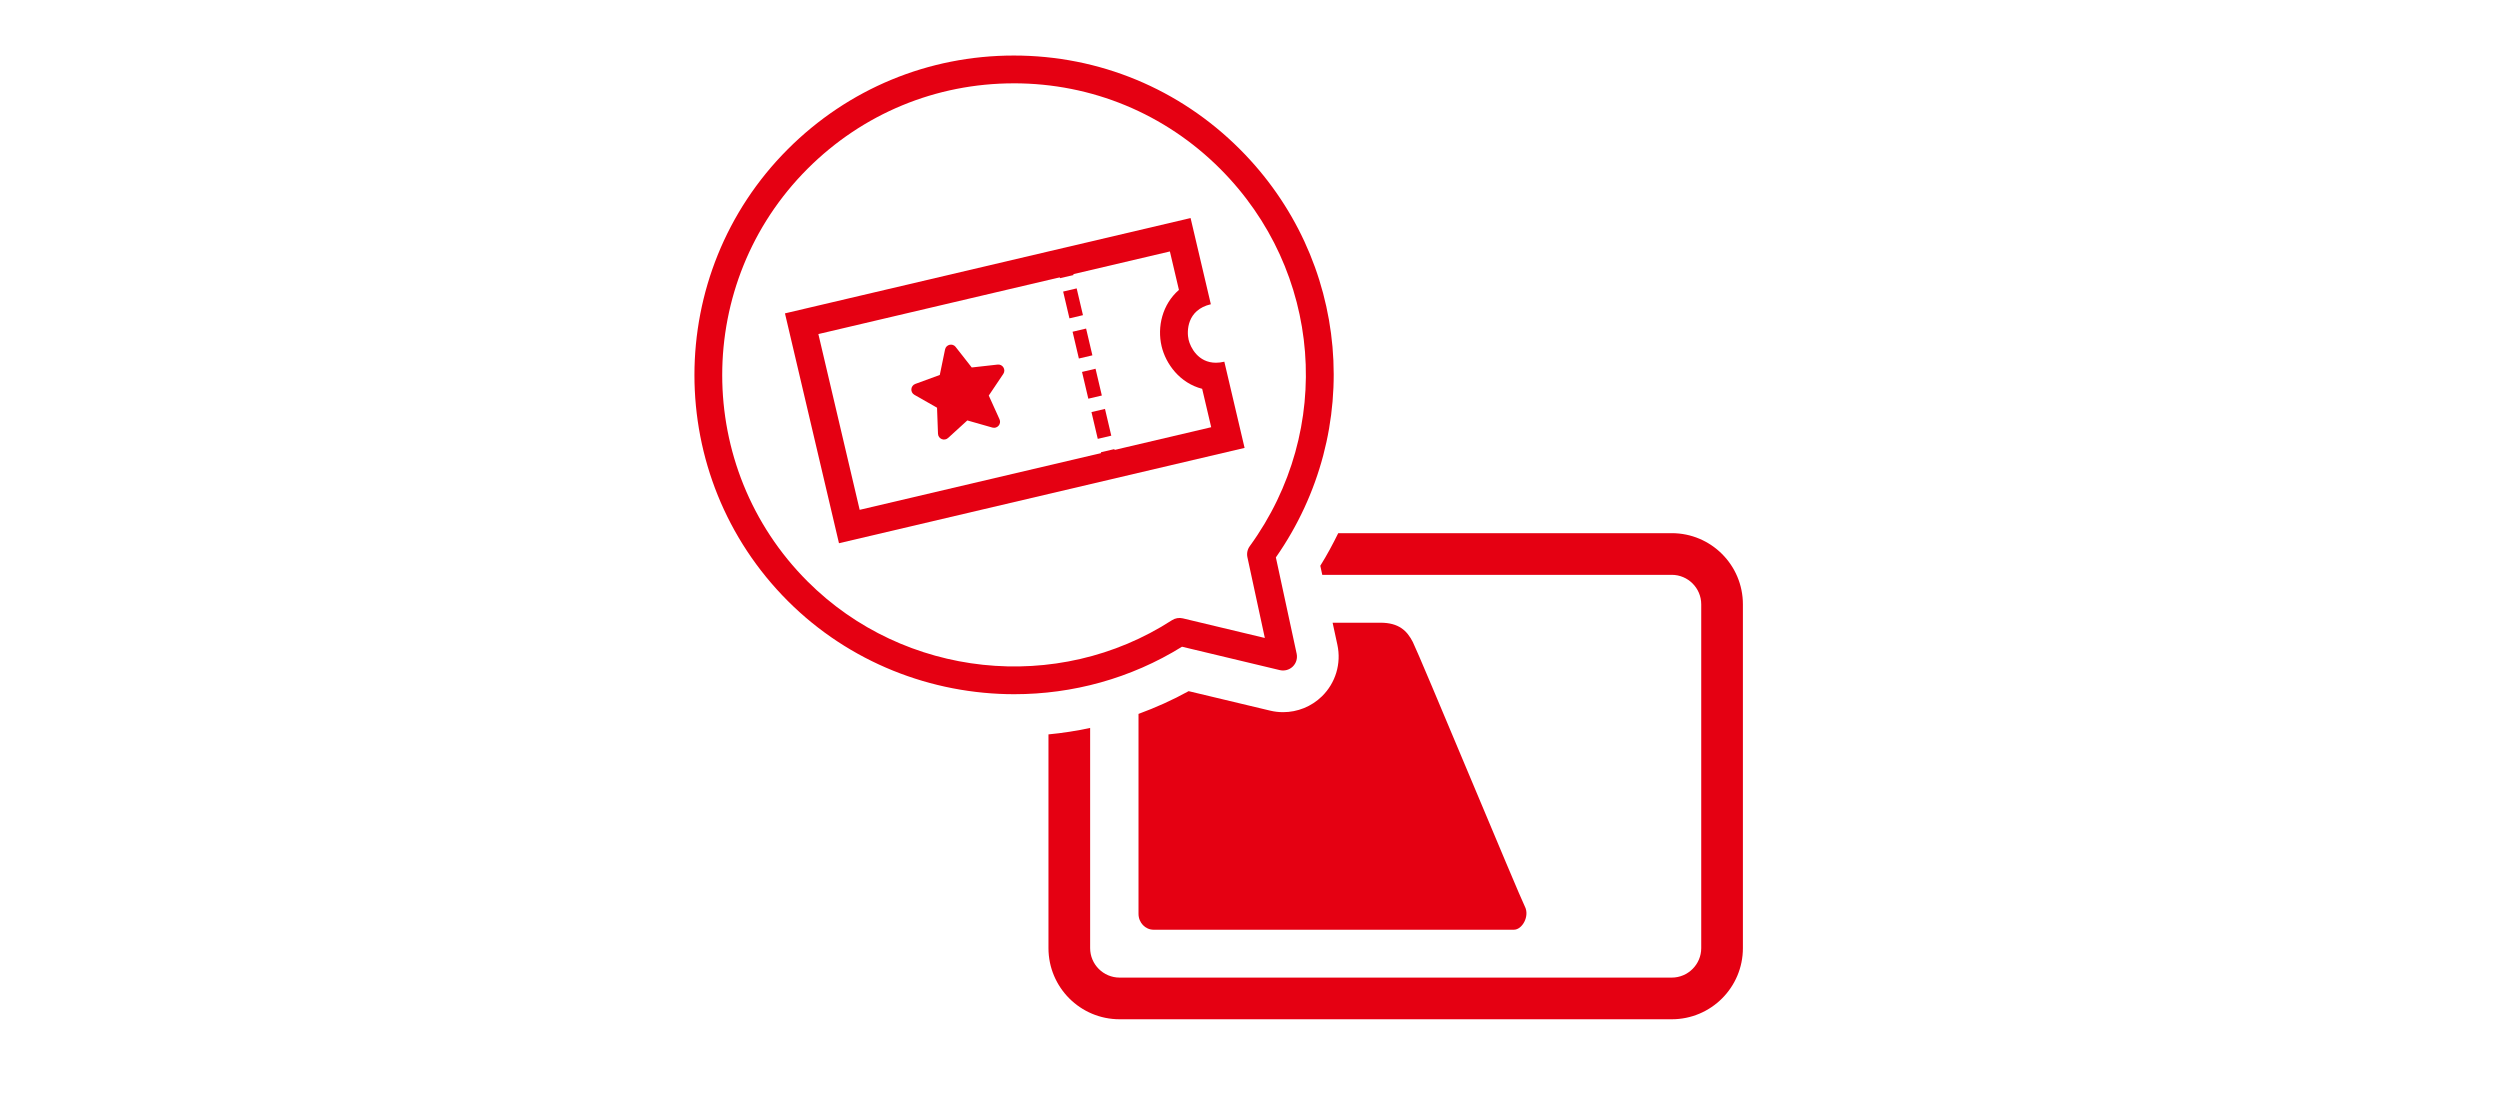
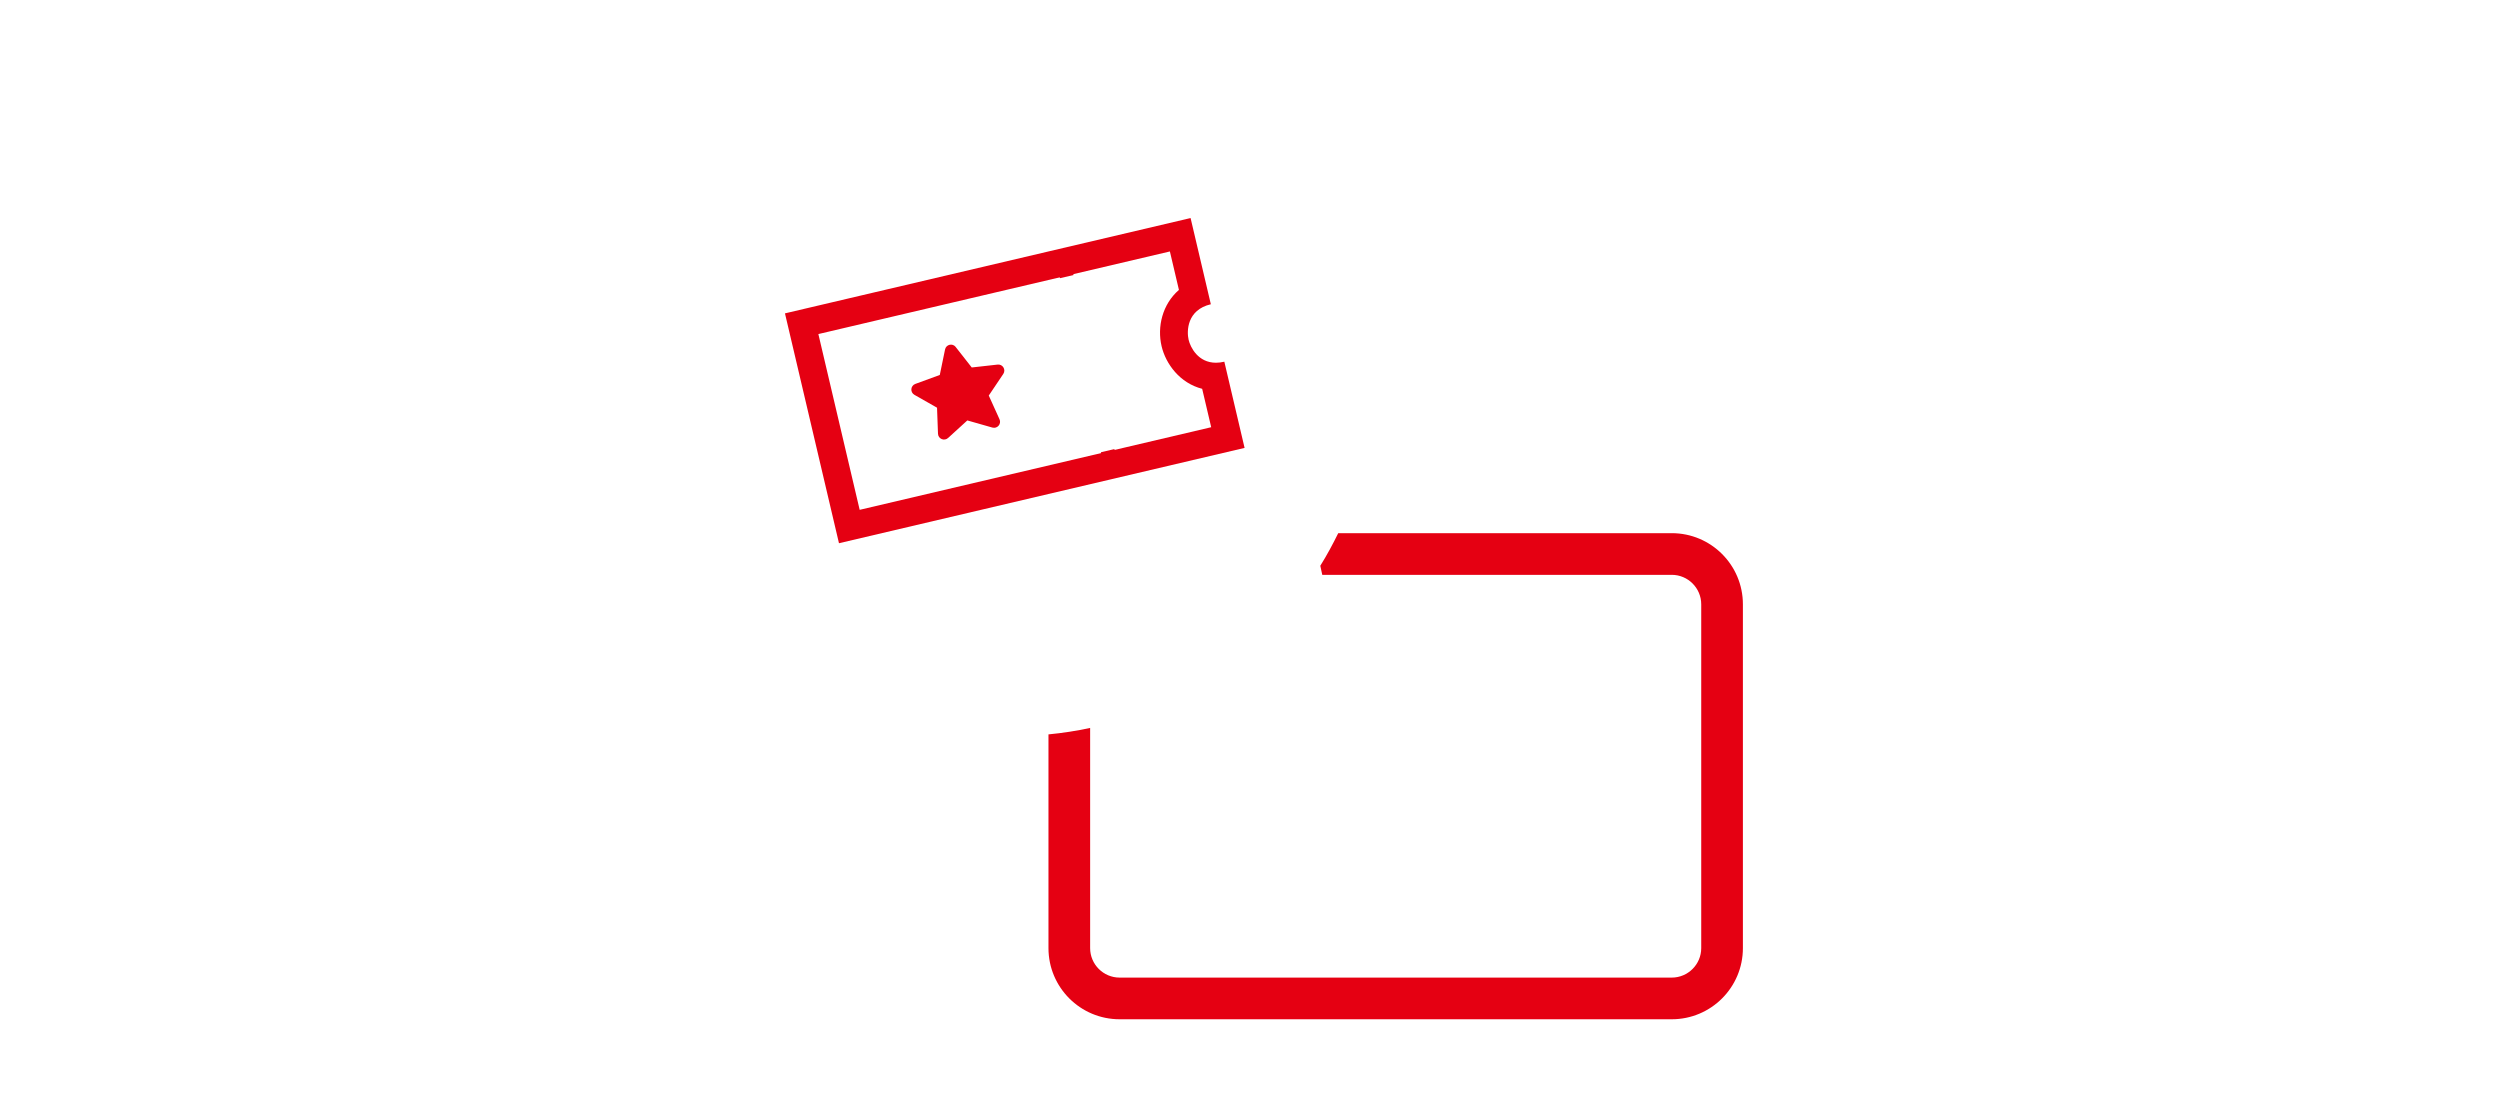
<svg xmlns="http://www.w3.org/2000/svg" id="a" width="180" height="80" viewBox="0 0 180 80">
  <defs>
    <style>.b{fill:none;}.c{fill:#e50012;}</style>
  </defs>
-   <path class="b" d="M99.39,44.835c1.338,0,1.918.585,2.331,1.388.453.878,7.697,18.337,8.064,19.037s-.185,1.68-.785,1.68h-25.943c-.6,0-1.087-.511-1.087-1.142v-14.397c-1.135.418-2.298.755-3.482,1.011v15.852c0,1.171.953,2.123,2.123,2.123h39.753c1.171,0,2.123-.953,2.123-2.123v-24.753c0-1.171-.953-2.123-2.123-2.123h-25.163l.744,3.447h3.443Z" />
  <path class="c" d="M120.366,38.388h-24.013c-.392.795-.812,1.582-1.291,2.347l.141.653h25.163c1.171,0,2.123.953,2.123,2.123v24.753c0,1.171-.953,2.123-2.123,2.123h-39.753c-1.171,0-2.123-.953-2.123-2.123v-15.852c-.987.213-1.988.367-3,.464v15.388c0,2.83,2.294,5.123,5.123,5.123h39.753c2.83,0,5.123-2.294,5.123-5.123v-24.753c0-2.83-2.294-5.123-5.123-5.123Z" />
-   <path class="c" d="M83.058,66.94h25.943c.6,0,1.153-.979.785-1.68s-7.612-18.159-8.064-19.037c-.414-.803-.994-1.388-2.331-1.388h-3.443l.345,1.597c.29,1.344-.13,2.742-1.113,3.703-.756.74-1.764,1.141-2.797,1.141-.31,0-.622-.036-.93-.11l-5.871-1.403c-1.161.643-2.371,1.182-3.609,1.638v14.397c0,.63.487,1.142,1.087,1.142Z" />
-   <path class="c" d="M73.034,49.983c-5.961,0-11.887-2.288-16.307-6.708-8.97-8.97-8.97-23.566,0-32.537,4.346-4.346,10.123-6.739,16.269-6.739s11.924,2.393,16.269,6.739c7.937,7.936,8.998,20.229,2.598,29.395l1.496,6.932c.072.336-.032.686-.278.926-.246.239-.597.337-.932.258l-7.044-1.685c-3.704,2.298-7.896,3.419-12.07,3.419ZM72.996,6c-5.611,0-10.887,2.185-14.854,6.153-8.19,8.191-8.19,21.518,0,29.708,6.955,6.953,17.99,8.129,26.242,2.793.23-.148.51-.197.775-.133l5.909,1.413-1.254-5.811c-.06-.278,0-.569.169-.799,6.107-8.402,5.21-19.83-2.133-27.172-3.968-3.968-9.243-6.153-14.854-6.153Z" />
  <path class="c" d="M84.232,18.105l.651,2.769c-1.197,1.038-1.576,2.659-1.25,4.049.303,1.29,1.321,2.662,2.923,3.072l.65,2.765-25.31,5.948-2.974-12.655,25.31-5.948M85.721,15.7l-29.204,6.863,3.889,16.549,29.204-6.863-1.458-6.206c-.217.051-.418.074-.603.074-1.292,0-1.843-1.116-1.969-1.652-.144-.614-.128-2.153,1.6-2.559l-1.458-6.206h0Z" />
  <rect class="c" x="76.192" y="18.928" width=".999" height="1" transform="translate(-2.412 18.122) rotate(-13.269)" />
-   <path class="c" d="M79.039,31.598l-.453-1.928.973-.229.453,1.928-.973.229ZM78.359,28.706l-.453-1.928.973-.229.453,1.928-.973.229ZM77.679,25.813l-.453-1.928.973-.229.453,1.928-.973.229ZM77,22.921l-.453-1.928.973-.229.453,1.928-.973.229Z" />
  <rect class="c" x="79.366" y="32.435" width=".999" height="1" transform="translate(-5.413 19.12) rotate(-13.208)" />
  <path class="c" d="M68.808,24.982l1.157,1.476,1.864-.208c.367-.041.614.367.408.673l-1.046,1.557.774,1.709c.152.337-.159.697-.514.596l-1.804-.514-1.386,1.264c-.273.249-.712.064-.726-.305l-.069-1.875-1.63-.928c-.321-.183-.281-.658.066-.784l1.762-.645.379-1.837c.075-.362.538-.471.766-.18Z" />
</svg>